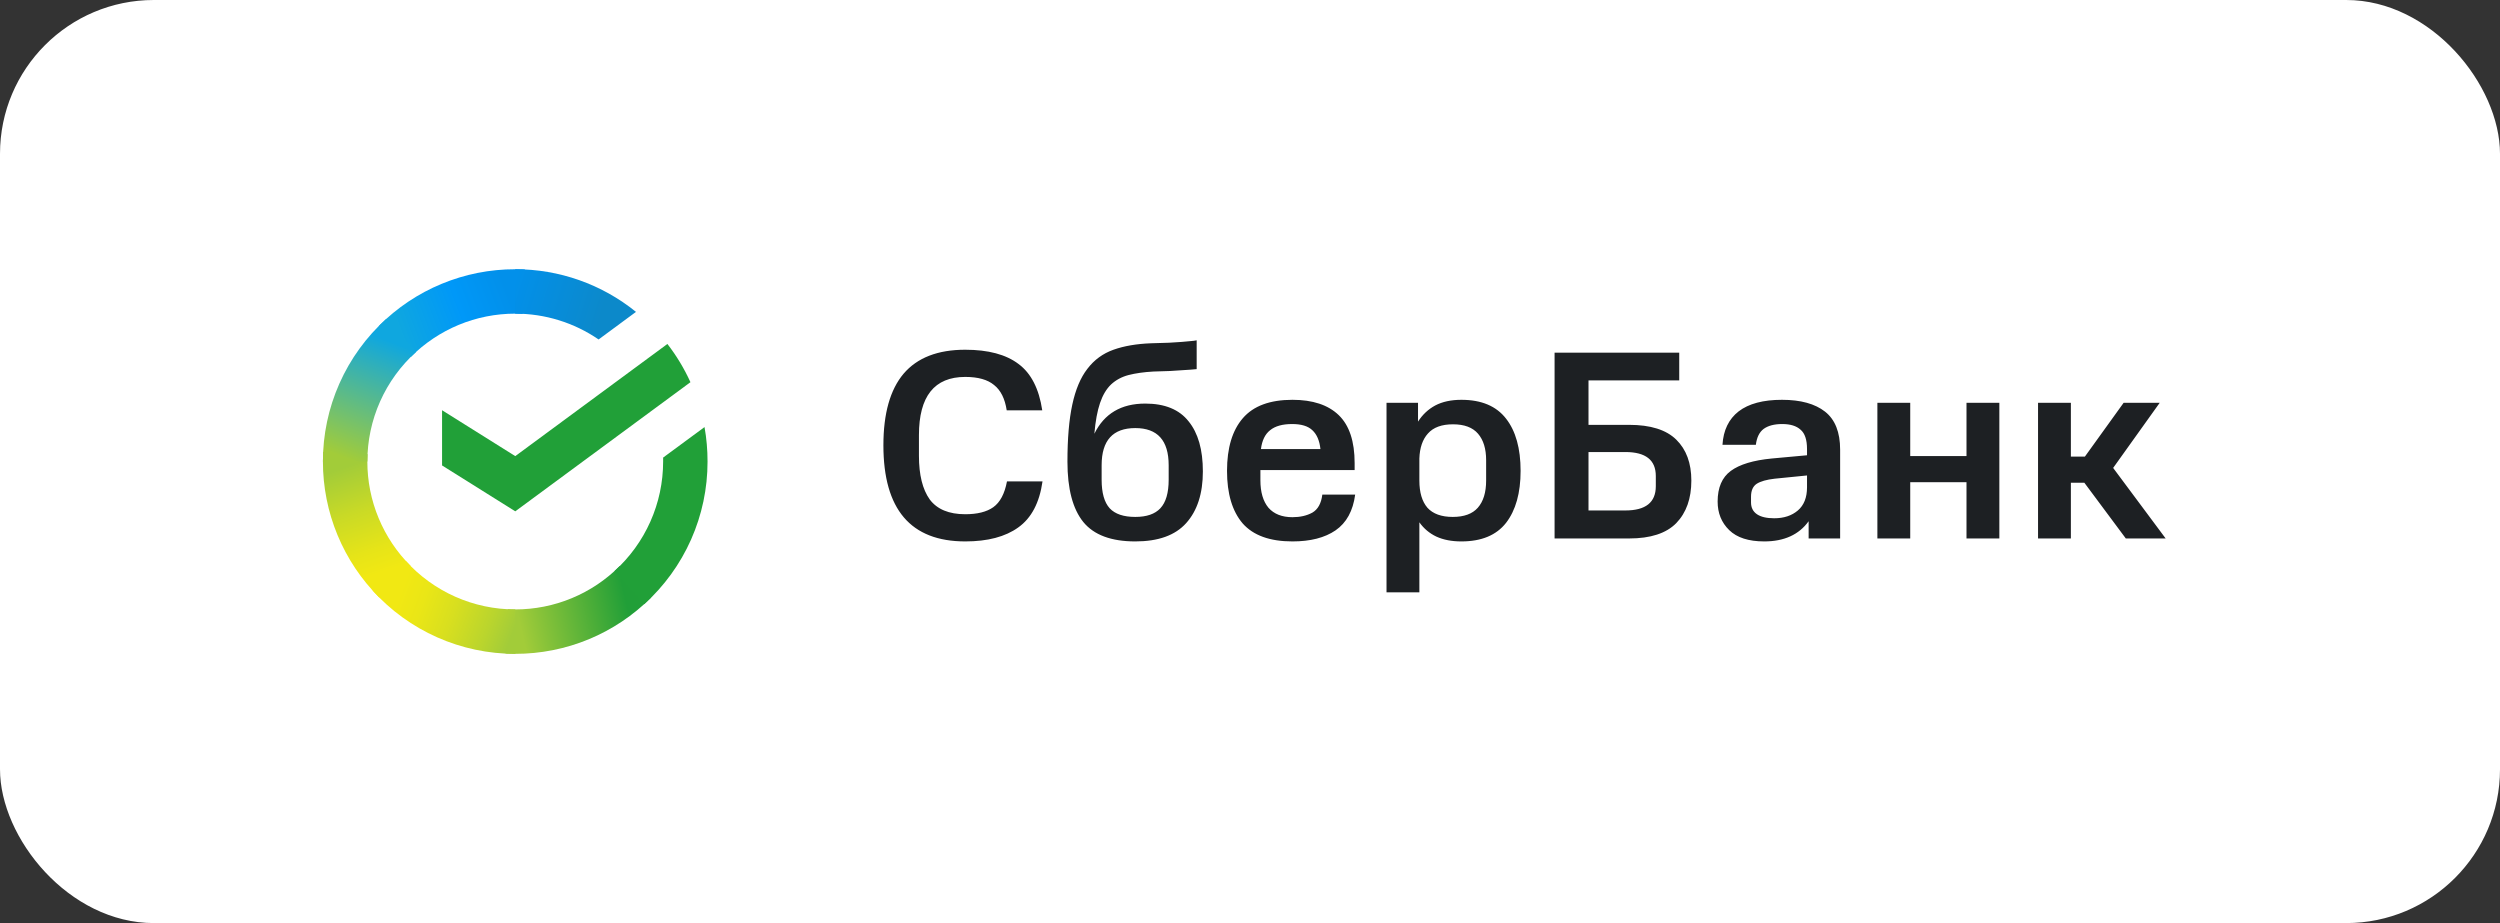
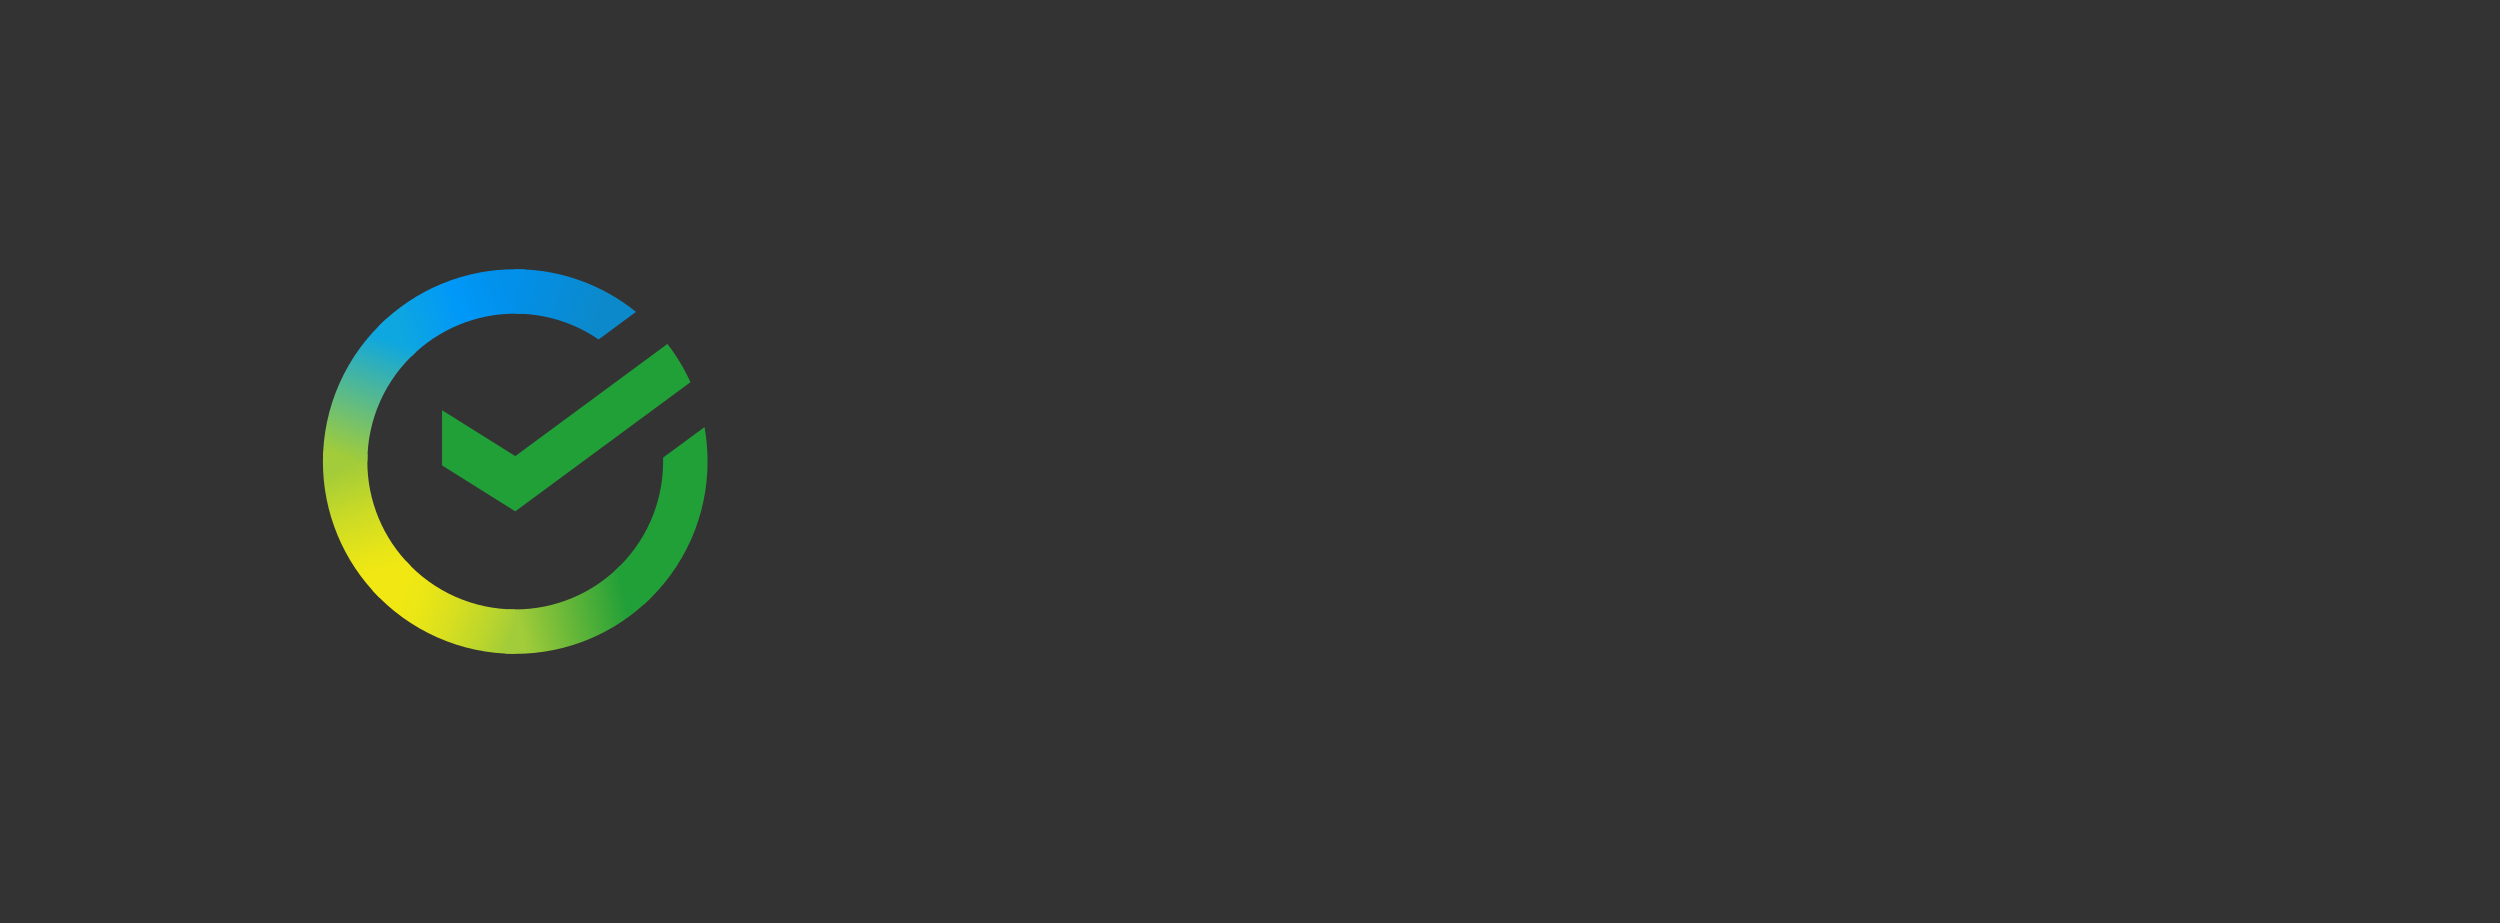
<svg xmlns="http://www.w3.org/2000/svg" width="130" height="48" viewBox="0 0 130 48" fill="none">
  <rect x="0" y="0" width="130" height="48" fill="#333333" stroke="none" />
-   <rect width="130" height="48" rx="8" fill="white" />
  <path d="M34.705 17.886C35.18 18.5 35.582 19.167 35.903 19.874L26.794 26.589L22.987 24.203V21.332L26.794 23.718L34.705 17.886Z" fill="#21A038" />
  <path d="M19.102 24C19.102 23.871 19.105 23.743 19.112 23.616L16.805 23.503C16.797 23.668 16.792 23.834 16.792 24.002C16.791 25.315 17.049 26.615 17.552 27.828C18.055 29.041 18.792 30.143 19.721 31.07L21.358 29.434C20.642 28.722 20.075 27.875 19.688 26.942C19.3 26.01 19.102 25.01 19.102 24Z" fill="url(#paint0_linear_8605_438227)" />
  <path d="M26.792 16.31C26.921 16.31 27.049 16.314 27.176 16.321L27.291 14.013C27.126 14.005 26.959 14.001 26.792 14.001C25.479 13.999 24.178 14.257 22.964 14.76C21.751 15.262 20.648 16 19.721 16.929L21.357 18.566C22.07 17.85 22.917 17.282 23.849 16.895C24.782 16.508 25.782 16.309 26.792 16.31Z" fill="url(#paint1_linear_8605_438227)" />
  <path d="M26.792 31.69C26.663 31.69 26.535 31.69 26.407 31.68L26.292 33.987C26.458 33.996 26.625 34 26.792 34C28.105 34.001 29.405 33.743 30.618 33.241C31.831 32.738 32.932 32.001 33.86 31.071L32.226 29.435C31.514 30.15 30.667 30.718 29.734 31.105C28.802 31.492 27.802 31.691 26.792 31.69Z" fill="url(#paint2_linear_8605_438227)" />
  <path d="M31.127 17.652L33.071 16.218C31.294 14.779 29.076 13.996 26.789 14V16.31C28.337 16.308 29.85 16.776 31.127 17.652Z" fill="url(#paint3_linear_8605_438227)" />
  <path d="M36.792 24C36.793 23.399 36.741 22.799 36.635 22.208L34.483 23.794C34.483 23.863 34.483 23.931 34.483 24C34.483 25.075 34.258 26.137 33.821 27.119C33.385 28.101 32.747 28.98 31.949 29.7L33.502 31.416C34.539 30.479 35.368 29.335 35.935 28.058C36.502 26.78 36.794 25.398 36.792 24Z" fill="#21A038" />
  <path d="M26.792 31.69C25.718 31.691 24.655 31.465 23.673 31.029C22.691 30.592 21.812 29.955 21.092 29.157L19.377 30.709C20.313 31.746 21.457 32.575 22.735 33.142C24.012 33.709 25.395 34.001 26.792 34V31.69Z" fill="url(#paint4_linear_8605_438227)" />
  <path d="M21.636 18.3L20.084 16.584C19.046 17.52 18.217 18.664 17.65 19.942C17.083 21.219 16.79 22.602 16.792 24H19.102C19.102 22.925 19.327 21.862 19.763 20.881C20.2 19.899 20.838 19.02 21.636 18.3Z" fill="url(#paint5_linear_8605_438227)" />
-   <path d="M50.193 28.154C47.356 28.154 45.937 26.488 45.937 23.156C45.937 21.504 46.287 20.263 46.987 19.432C47.697 18.601 48.765 18.186 50.193 18.186C51.388 18.186 52.312 18.433 52.965 18.928C53.619 19.413 54.029 20.216 54.197 21.336H52.349C52.256 20.729 52.037 20.291 51.691 20.02C51.355 19.74 50.856 19.6 50.193 19.6C48.588 19.6 47.785 20.608 47.785 22.624V23.702C47.785 24.691 47.972 25.447 48.345 25.97C48.728 26.483 49.344 26.74 50.193 26.74C50.819 26.74 51.304 26.619 51.649 26.376C52.004 26.124 52.242 25.676 52.363 25.032H54.211C54.053 26.143 53.633 26.941 52.951 27.426C52.279 27.911 51.36 28.154 50.193 28.154ZM55.507 24.01C55.507 22.806 55.591 21.817 55.759 21.042C55.927 20.258 56.188 19.637 56.543 19.18C56.898 18.713 57.35 18.382 57.901 18.186C58.452 17.99 59.105 17.878 59.861 17.85C60.216 17.841 60.524 17.831 60.785 17.822C61.046 17.803 61.266 17.789 61.443 17.78C61.63 17.761 61.784 17.747 61.905 17.738C62.036 17.729 62.143 17.715 62.227 17.696V19.194C62.143 19.203 62.04 19.213 61.919 19.222C61.807 19.231 61.662 19.241 61.485 19.25C61.308 19.259 61.093 19.273 60.841 19.292C60.598 19.301 60.309 19.311 59.973 19.32C59.478 19.348 59.049 19.409 58.685 19.502C58.33 19.595 58.027 19.759 57.775 19.992C57.532 20.225 57.341 20.547 57.201 20.958C57.061 21.369 56.963 21.901 56.907 22.554C57.42 21.509 58.302 20.986 59.553 20.986C60.57 20.986 61.322 21.294 61.807 21.91C62.302 22.517 62.549 23.385 62.549 24.514C62.549 25.662 62.26 26.558 61.681 27.202C61.112 27.837 60.23 28.154 59.035 28.154C57.784 28.154 56.884 27.818 56.333 27.146C55.782 26.465 55.507 25.419 55.507 24.01ZM59.035 26.88C59.623 26.88 60.057 26.731 60.337 26.432C60.626 26.124 60.771 25.629 60.771 24.948V24.192C60.771 22.904 60.192 22.26 59.035 22.26C57.868 22.26 57.285 22.904 57.285 24.192V24.948C57.285 25.629 57.425 26.124 57.705 26.432C57.985 26.731 58.428 26.88 59.035 26.88ZM67.207 26.894C67.608 26.894 67.954 26.815 68.243 26.656C68.532 26.488 68.705 26.175 68.761 25.718H70.469C70.357 26.567 70.016 27.188 69.447 27.58C68.887 27.963 68.14 28.154 67.207 28.154C66.031 28.154 65.168 27.841 64.617 27.216C64.076 26.581 63.805 25.671 63.805 24.486C63.805 23.291 64.08 22.377 64.631 21.742C65.181 21.107 66.04 20.79 67.207 20.79C68.261 20.79 69.064 21.056 69.615 21.588C70.165 22.12 70.441 22.951 70.441 24.08V24.444H65.541V24.976C65.541 25.592 65.681 26.068 65.961 26.404C66.25 26.731 66.665 26.894 67.207 26.894ZM67.193 22.05C66.689 22.05 66.306 22.157 66.045 22.372C65.784 22.577 65.625 22.904 65.569 23.352H68.663C68.616 22.913 68.476 22.587 68.243 22.372C68.019 22.157 67.669 22.05 67.193 22.05ZM72.099 30.8V20.944H73.737V21.924C73.97 21.56 74.269 21.28 74.633 21.084C75.006 20.888 75.459 20.79 75.991 20.79C77.036 20.79 77.811 21.117 78.315 21.77C78.819 22.414 79.071 23.319 79.071 24.486C79.071 25.634 78.819 26.535 78.315 27.188C77.811 27.832 77.036 28.154 75.991 28.154C75.487 28.154 75.053 28.07 74.689 27.902C74.334 27.734 74.04 27.487 73.807 27.16V30.8H72.099ZM75.543 26.88C76.131 26.88 76.565 26.721 76.845 26.404C77.134 26.077 77.279 25.606 77.279 24.99V23.926C77.279 23.338 77.139 22.881 76.859 22.554C76.579 22.227 76.145 22.064 75.557 22.064C74.969 22.064 74.535 22.223 74.255 22.54C73.975 22.848 73.826 23.282 73.807 23.842V24.99C73.807 25.606 73.947 26.077 74.227 26.404C74.516 26.721 74.955 26.88 75.543 26.88ZM87.95 24.99C87.95 25.923 87.689 26.661 87.166 27.202C86.644 27.734 85.827 28 84.716 28H80.838V18.34H87.32V19.782H82.602V22.092H84.716C85.827 22.092 86.644 22.349 87.166 22.862C87.689 23.375 87.95 24.085 87.95 24.99ZM86.102 24.752C86.102 23.921 85.575 23.506 84.52 23.506H82.602V26.544H84.52C85.575 26.544 86.102 26.124 86.102 25.284V24.752ZM89.317 26.082C89.317 25.354 89.546 24.822 90.003 24.486C90.46 24.15 91.169 23.935 92.131 23.842L93.965 23.674V23.352C93.965 22.867 93.853 22.531 93.629 22.344C93.414 22.148 93.097 22.05 92.677 22.05C92.266 22.05 91.944 22.134 91.711 22.302C91.487 22.47 91.352 22.745 91.305 23.128H89.569C89.615 22.372 89.895 21.793 90.409 21.392C90.931 20.991 91.683 20.79 92.663 20.79C93.633 20.79 94.38 20.995 94.903 21.406C95.425 21.817 95.687 22.475 95.687 23.38V28H94.049V27.104C93.545 27.804 92.775 28.154 91.739 28.154C90.927 28.154 90.32 27.958 89.919 27.566C89.517 27.174 89.317 26.679 89.317 26.082ZM92.257 26.95C92.761 26.95 93.171 26.815 93.489 26.544C93.806 26.273 93.965 25.872 93.965 25.34V24.724L92.285 24.892C91.865 24.939 91.552 25.027 91.347 25.158C91.151 25.289 91.053 25.513 91.053 25.83V26.124C91.053 26.395 91.156 26.6 91.361 26.74C91.566 26.88 91.865 26.95 92.257 26.95ZM102.258 28V25.074H99.332V28H97.624V20.944H99.332V23.716H102.258V20.944H103.966V28H102.258ZM105.978 28V20.944H107.686V23.744H108.414L110.43 20.944H112.306L109.884 24.332L112.614 28H110.542L108.386 25.102H107.686V28H105.978Z" fill="#1D2023" />
  <defs>
    <linearGradient id="paint0_linear_8605_438227" x1="20.188" y1="30.782" x2="17.664" y2="23.486" gradientUnits="userSpaceOnUse">
      <stop offset="0.14" stop-color="#F1E813" />
      <stop offset="0.3" stop-color="#E6E418" />
      <stop offset="0.58" stop-color="#C9DA26" />
      <stop offset="0.89" stop-color="#A2CC39" />
    </linearGradient>
    <linearGradient id="paint1_linear_8605_438227" x1="20.38" y1="17.338" x2="26.881" y2="14.86" gradientUnits="userSpaceOnUse">
      <stop offset="0.06" stop-color="#0FA7DF" />
      <stop offset="0.54" stop-color="#0098F8" />
      <stop offset="0.92" stop-color="#0290EA" />
    </linearGradient>
    <linearGradient id="paint2_linear_8605_438227" x1="26.14" y1="32.606" x2="33.491" y2="30.945" gradientUnits="userSpaceOnUse">
      <stop offset="0.12" stop-color="#A2CC39" />
      <stop offset="0.28" stop-color="#86C239" />
      <stop offset="0.87" stop-color="#219F38" />
    </linearGradient>
    <linearGradient id="paint3_linear_8605_438227" x1="26.308" y1="14.774" x2="32.594" y2="16.713" gradientUnits="userSpaceOnUse">
      <stop offset="0.06" stop-color="#0290EA" />
      <stop offset="0.79" stop-color="#0C89CA" />
    </linearGradient>
    <linearGradient id="paint4_linear_8605_438227" x1="19.956" y1="30.427" x2="26.798" y2="32.984" gradientUnits="userSpaceOnUse">
      <stop offset="0.13" stop-color="#F1E813" />
      <stop offset="0.3" stop-color="#EAE616" />
      <stop offset="0.53" stop-color="#D8DF1F" />
      <stop offset="0.8" stop-color="#BAD52D" />
      <stop offset="0.98" stop-color="#A2CC39" />
    </linearGradient>
    <linearGradient id="paint5_linear_8605_438227" x1="17.653" y1="24.279" x2="20.399" y2="17.135" gradientUnits="userSpaceOnUse">
      <stop offset="0.07" stop-color="#A2CC39" />
      <stop offset="0.26" stop-color="#81C45E" />
      <stop offset="0.92" stop-color="#0FA7DF" />
    </linearGradient>
  </defs>
</svg>